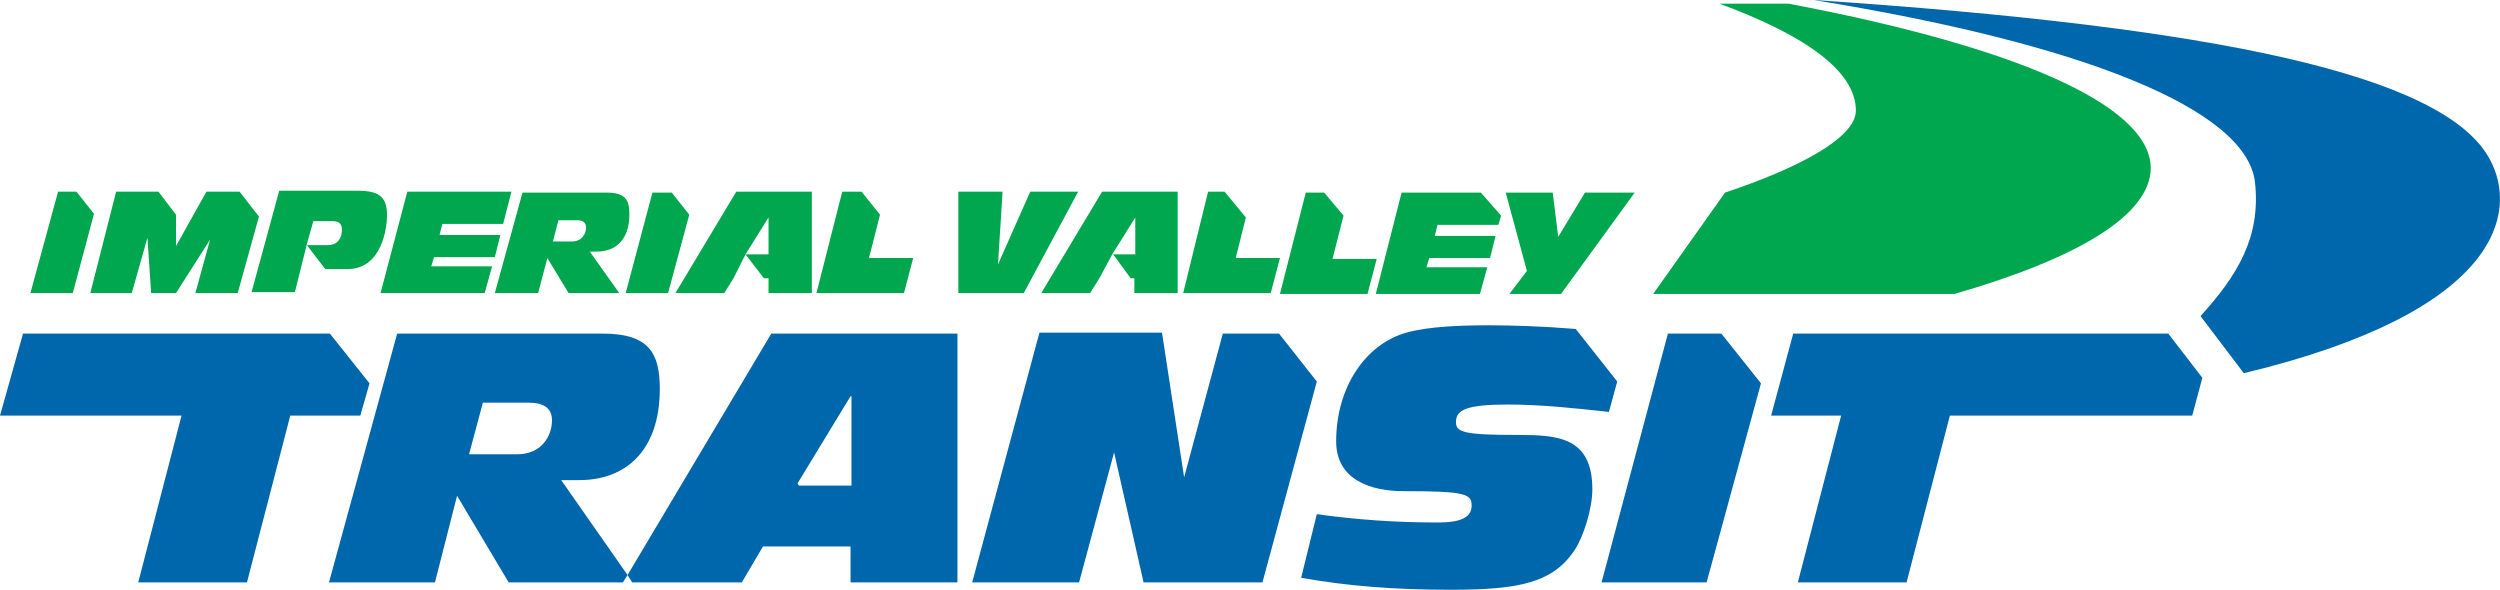
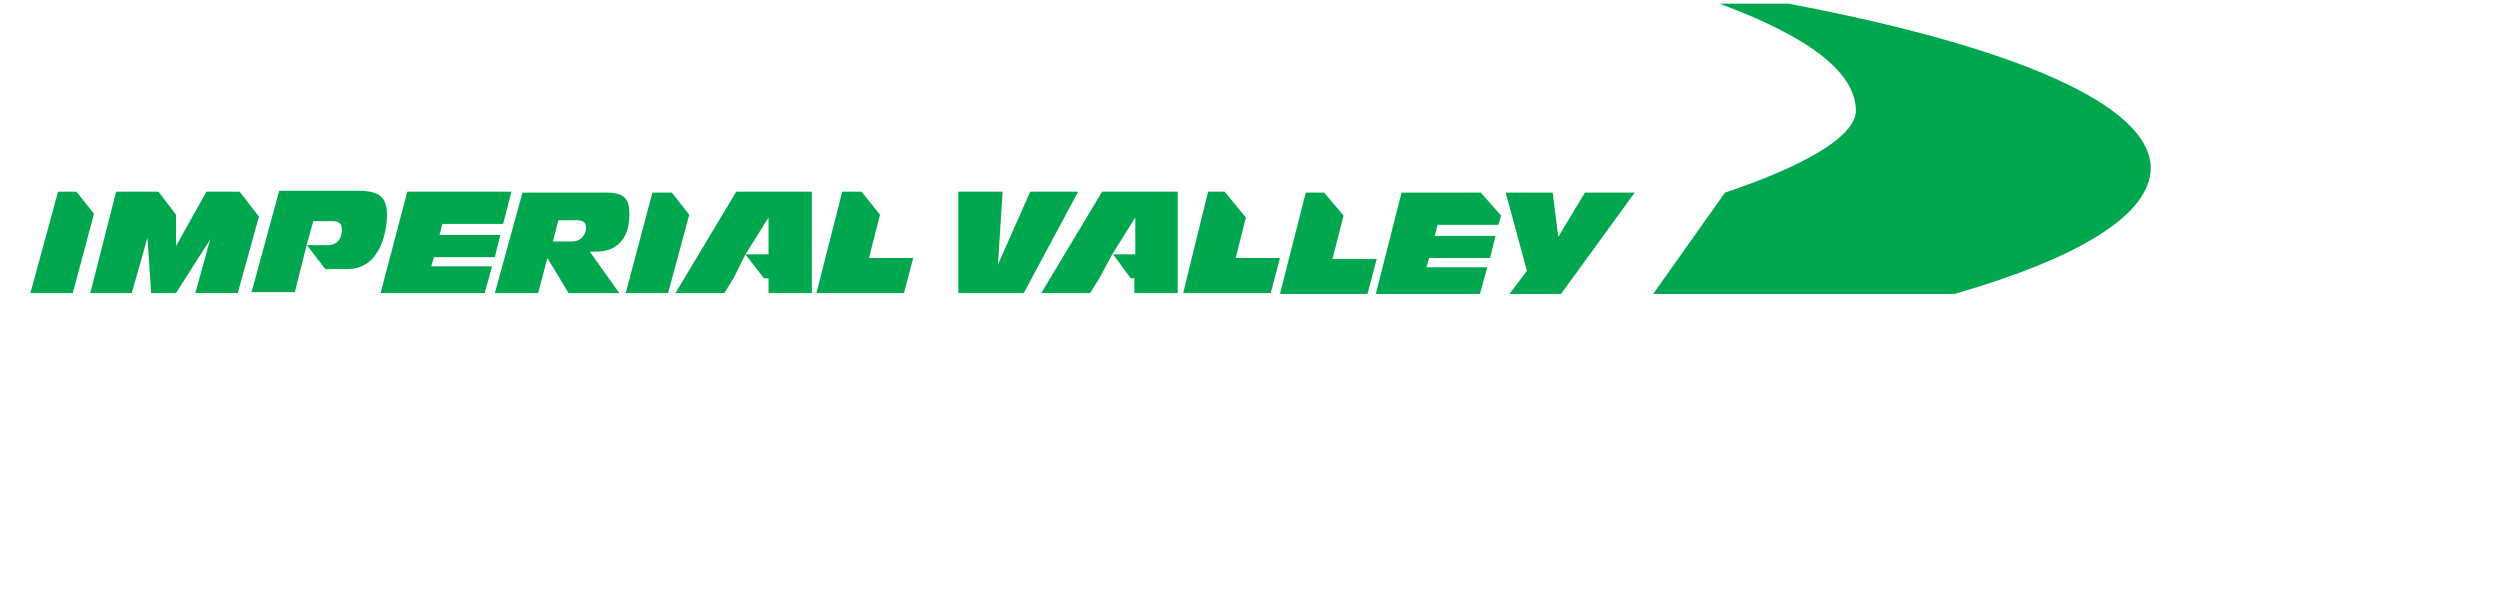
<svg xmlns="http://www.w3.org/2000/svg" enable-background="new 0 0 271.3 64" viewBox="0 0 271.3 64">
-   <path d="m196.8 0c29.1 4.7 46.9 11.8 47.9 19.7.7 6-1.9 10.2-5.9 14.6l4.7 6.2c27.9-6.7 29.8-17.5 26.7-23.2-4.9-9.2-29.8-14.4-73.4-17.3m-1.7 63.2h11.8l4.7-18.1h26.3l1.1-4.1-3.7-4.8h-40.7l-2.4 8.9h7.6zm-180.1 0h11.8l4.7-18.1h7.6l1-3.5-4.3-5.4h-33.3l-2.5 8.9h19.7zm37.4-19.5h5c1.6 0 2.5.6 2.5 1.9 0 1.7-1.1 3.7-3.8 3.7h-5.2zm15.2 19.5.5-.8-7.2-10.3h2c4.9 0 8.7-3.1 8.7-9.9 0-3.8-1.1-6-6.2-6h-22.3l-7.4 27h11.5l2.4-9.4 5.6 9.4zm37.9 0h11.6l3.8-14.1 3.2 14.1h12.9l5.9-21.8-4.1-5.2h-6.1l-4.2 15.6-2.4-15.7h-13.3zm35.7-.5c5 .9 10.2 1.3 16.2 1.3 7.4 0 11.2-.7 13.6-4.5.8-1.3 1.8-4.2 1.8-6.4 0-5.7-3.8-5.9-8.1-5.9-5.9 0-6.7-.3-6.7-1.4 0-1.3 1.1-1.9 5.6-1.9 3.7 0 7.3.4 11 .8l.9-3.3-4.5-5.7c-3.6-.3-7-.4-9.4-.4-2.8 0-6.5.1-9 .8-4.5 1.3-7.6 6-7.6 11.8 0 4.2 3.8 5.4 7.3 5.4 6.8 0 7.4.3 7.4 1.6 0 1.8-2.6 1.8-3.9 1.8-4.3 0-8.6-.3-12.9-.9zm32.6.5h11.4l5.9-21.6-4.3-5.4h-5.8zm-81.4-10.5h-5.7l-.2-.3-.1.3 5.9-9.7h.1zm-23.8 10.5h11.9l2.3-3.9h9.5v3.9h11.6v-27h-20.2l-15.6 26.2z" fill="#0067ac" />
  <path d="m194.1.4h-7.5c9.5 3.5 14.8 7.4 14.8 11.6 0 3-6.4 6.3-14.2 8.9l-7.8 11h32.7c13.5-3.9 21.3-8.6 21.3-13.7-.1-6.9-15-13.2-39.3-17.8m-105.5 31.4h9.5l1-3.8h-4.8l1.2-4.7-2-2.5h-2.1zm75.2.1h5.6l8-11h-5.4l-2.9 4.8-.6-4.8h-5.1l2.3 8.5zm-160.5-.1h4.6l2.3-8.6-1.9-2.4h-2zm6.5 0h4.5l1.7-6 .4 6h2.7l3.7-5.8-1.6 5.8h4.6l2.3-8.3-2.1-2.7h-3.6l-3.3 5.9v-3.4l-1.9-2.5h-4.6zm24.2-7.8h2.1c.6 0 1 .2 1 .9 0 1.4-.9 1.7-1.5 1.7h-2.3l2 2.6h2.4c3.8 0 4.3-4.6 4.3-5.8 0-1.8-.6-2.7-3.1-2.7h-8.6l-3 11h4.7l.4-1.6.9-3.6zm7.3 7.8h11.3l.8-2.9h-6.6l.3-1h6.6l.6-2.4h-6.6l.3-1.2h6.6l.9-3.5h-11.3zm19.3-7.9h2c.6 0 1 .2 1 .8 0 .7-.5 1.5-1.5 1.5h-2.1zm-6.9 7.9h4.7l1-3.8 2.3 3.8h5.5l-3.2-4.5h.8c2 0 3.5-1.3 3.5-4 0-1.6-.4-2.4-2.5-2.4h-9.1zm14.2 0h4.6l2.3-8.5-1.9-2.4h-2.1zm13-4.2 2.5-4v4h-2.5l2 2.6h.5v1.6h4.7v-11h-8.2l-6.6 11h5.3l1-1.6zm23.1 4.2h7.1l5.9-11h-5.2l-3.5 7.9.5-7.9h-4.8zm16.7-4.2 2.5-4v4h-2.4l1.9 2.6h.4v1.6h4.7v-11h-8.2l-6.6 11h5.3l1-1.6zm7.7 4.2h9.5l1-3.8h-4.8l1.1-4.4-2.3-2.8h-1.8zm15.3-10.9h-2l-2.8 11h9.5l1-3.8h-4.8l1.2-4.7zm17 0h-8.6l-2.8 11h11.3l.8-2.9h-6.6l.3-1h6.6l.6-2.4h-6.6l.3-1.2h6.6l.3-1z" fill="#00a74f" />
</svg>